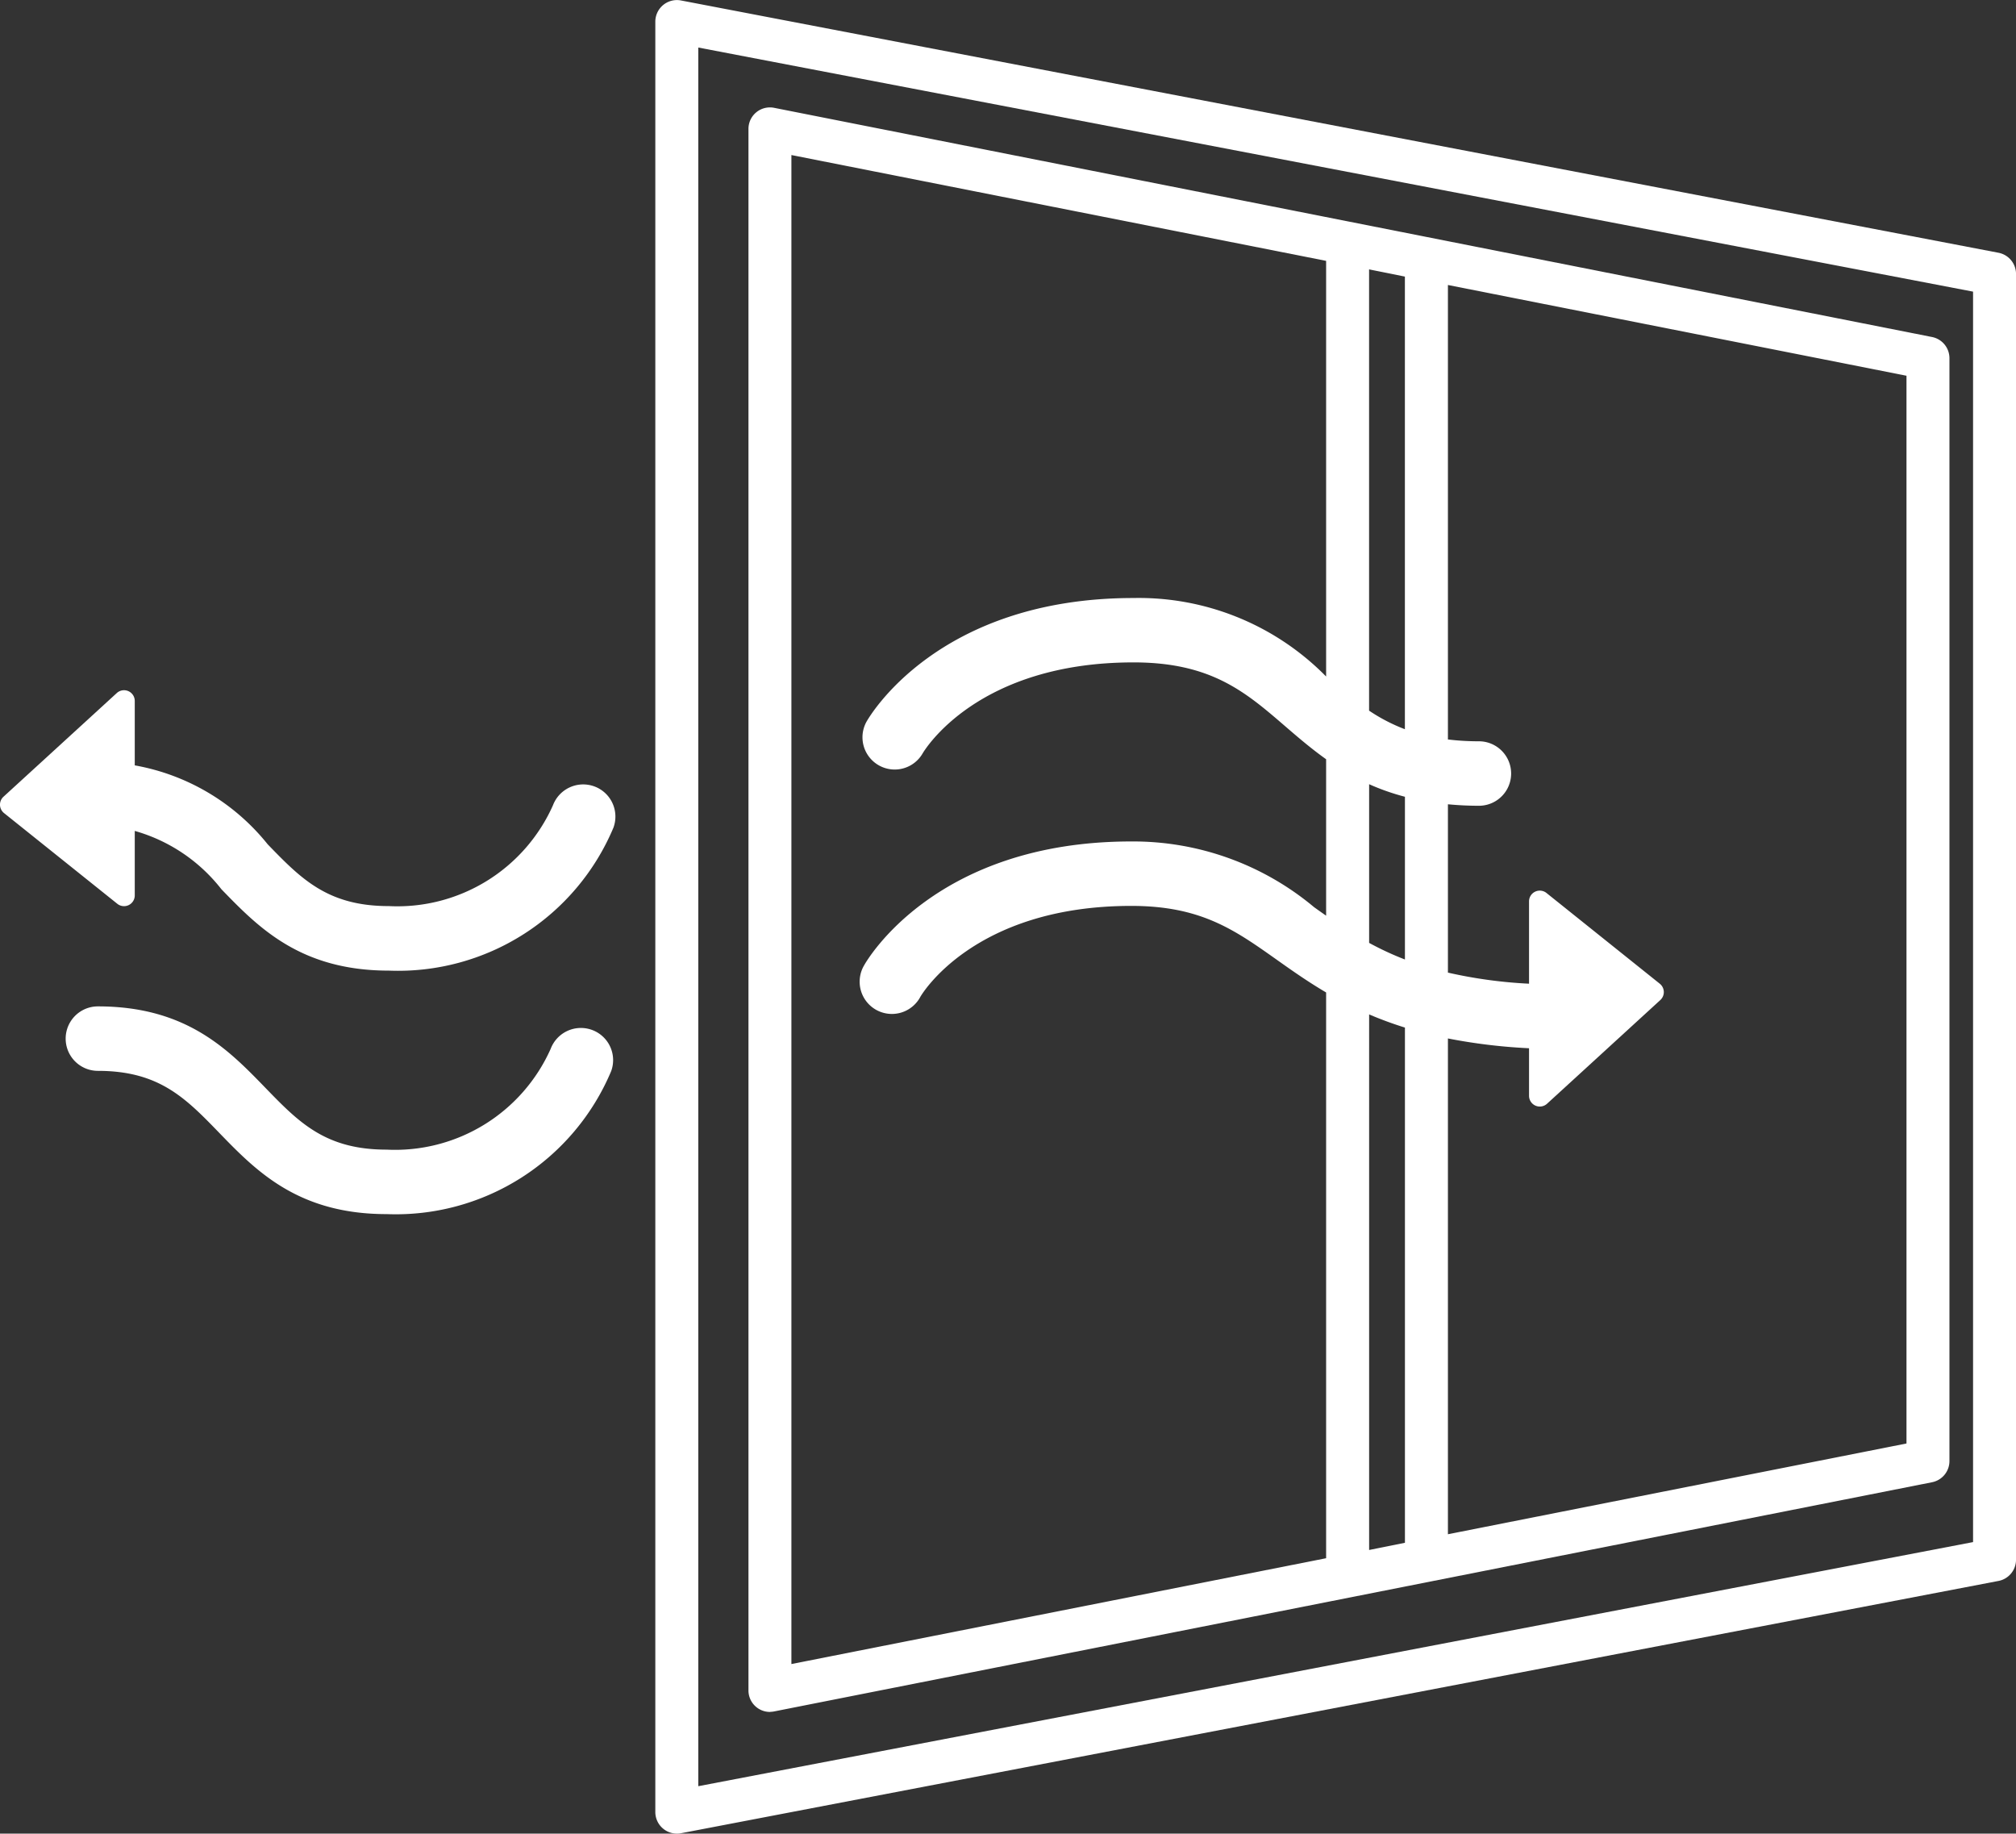
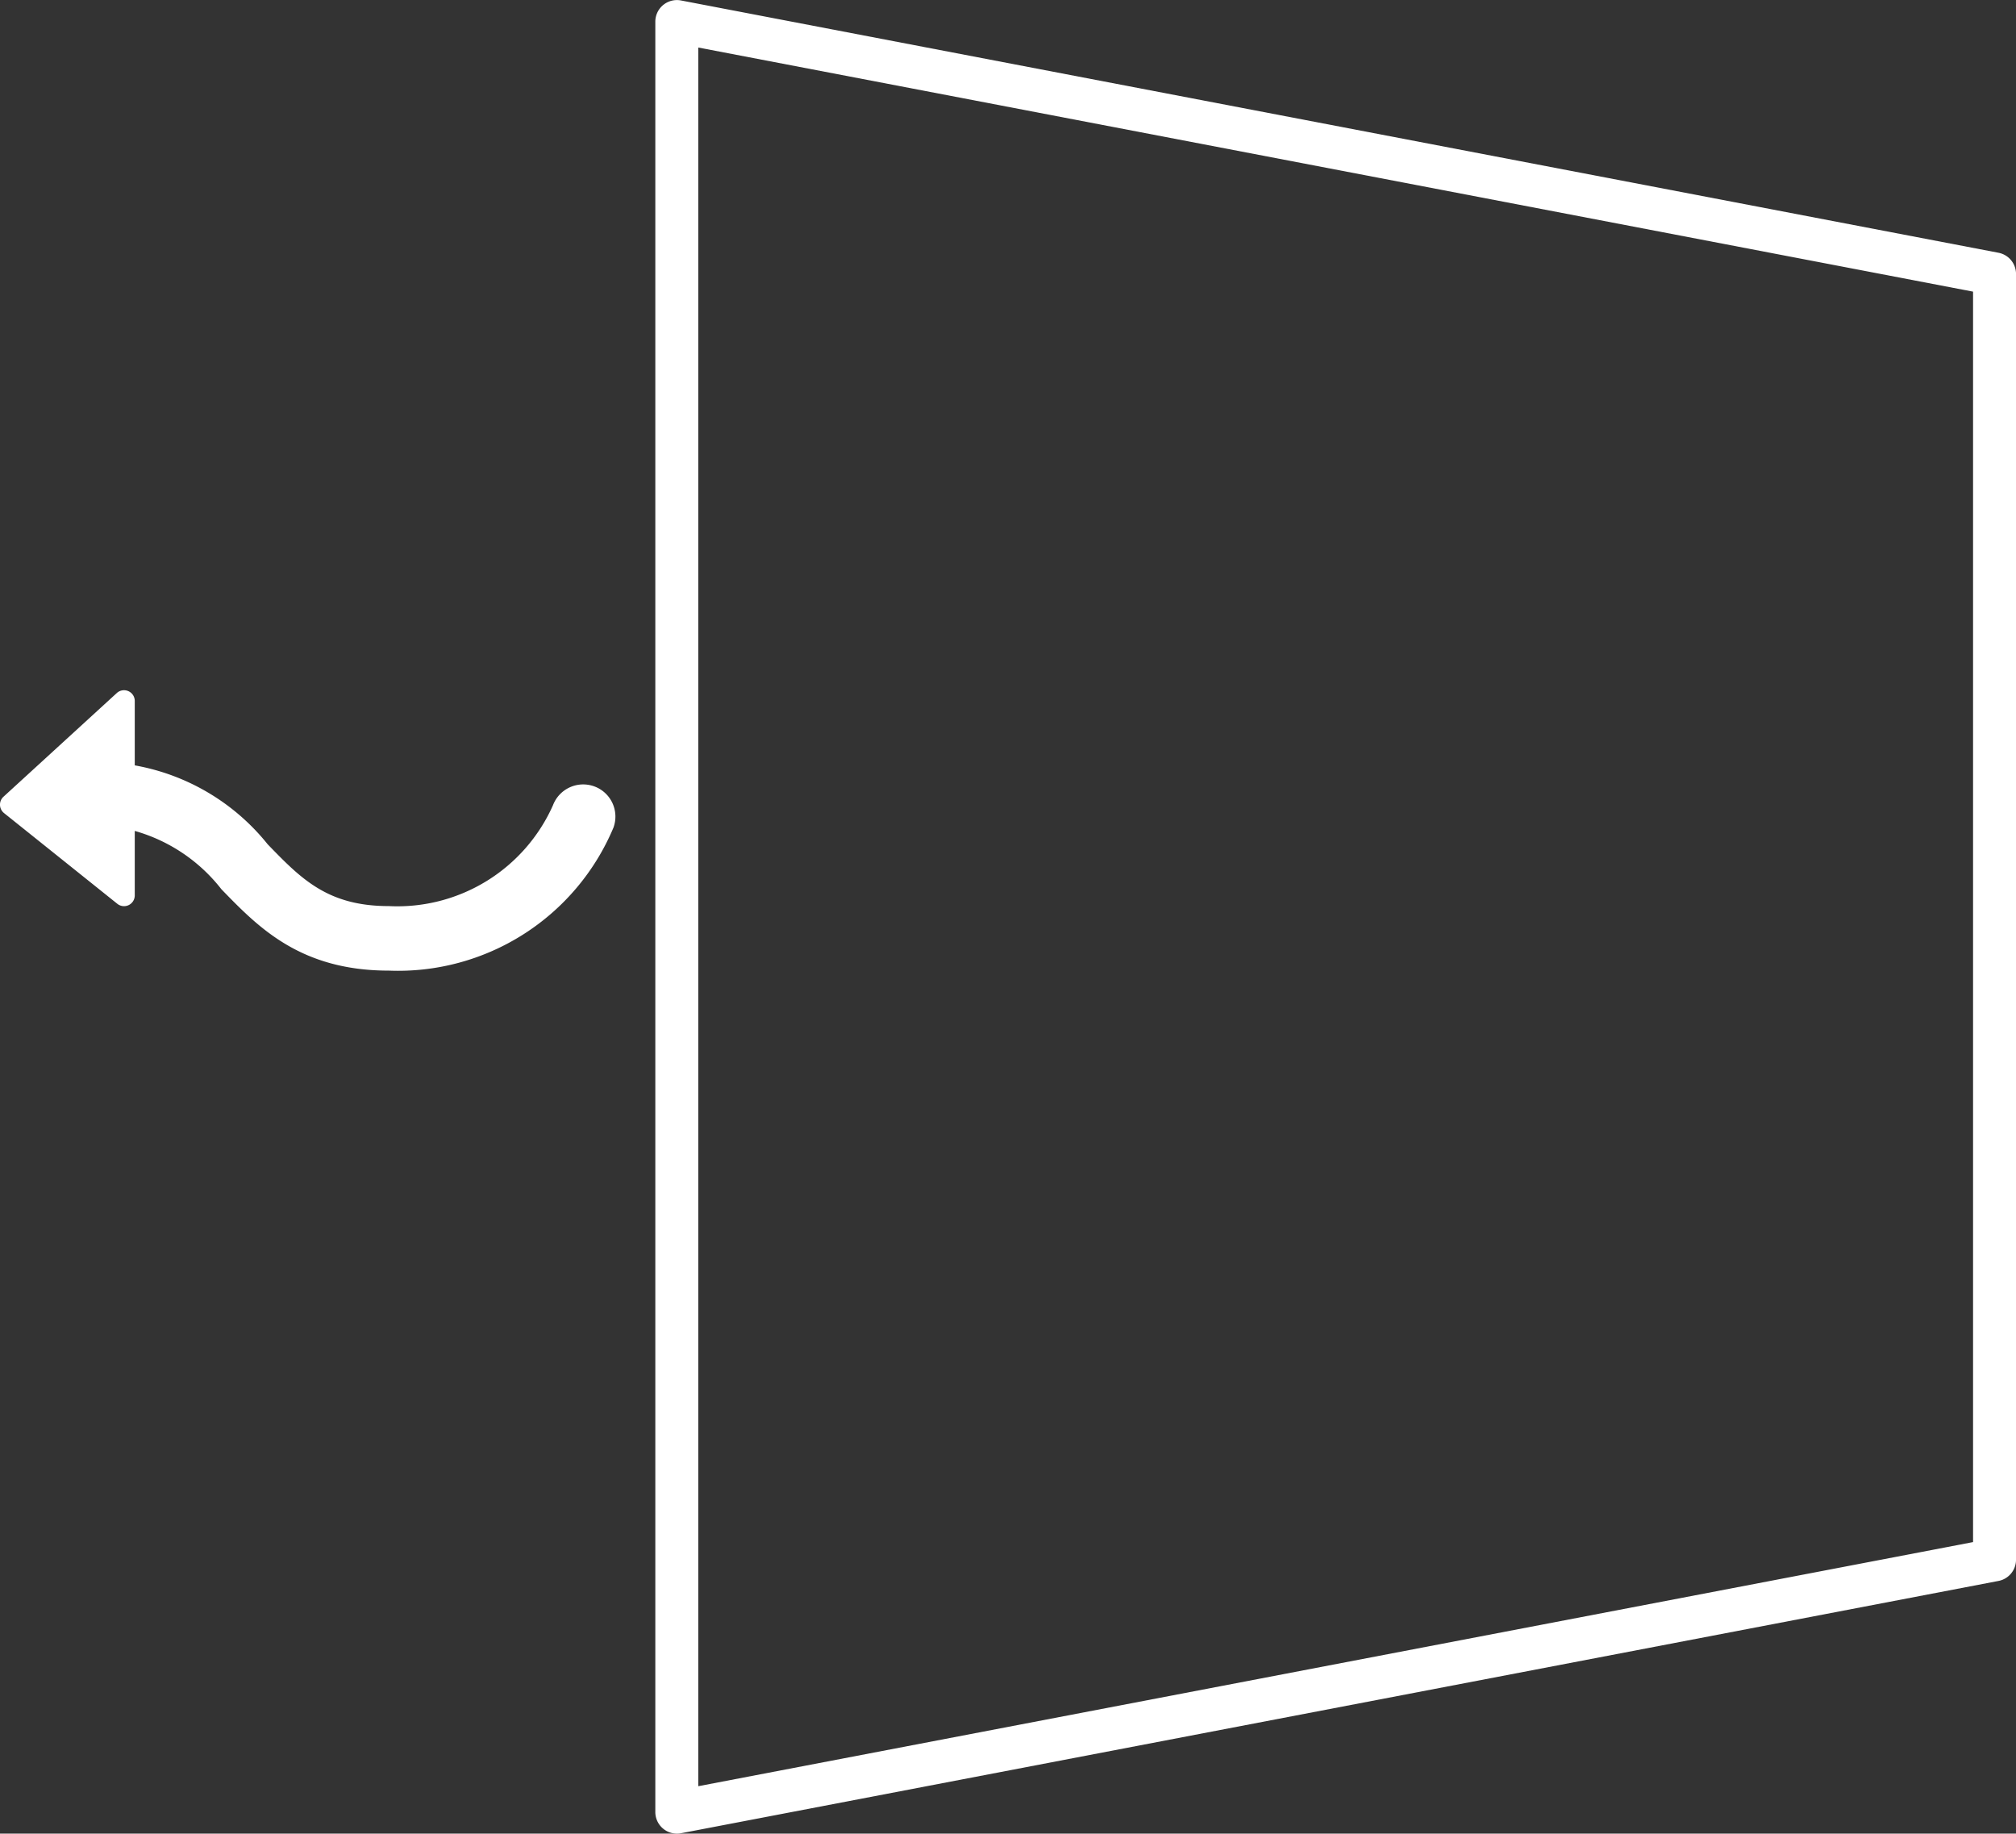
<svg xmlns="http://www.w3.org/2000/svg" width="84" height="76.391" viewBox="0 0 84 76.391">
  <rect x="0" y="0" width="84" height="76.391" fill="#333333" stroke="none" />
  <g id="グループ_227" data-name="グループ 227" transform="translate(-4553.461 -1260.569)">
-     <path id="パス_147" data-name="パス 147" d="M4658.867,1342.41a.876.876,0,0,0,.173-.017l48.25-9.549a.9.9,0,0,0,.722-.878v-45.954a.9.9,0,0,0-.722-.878l-48.25-9.549a.894.894,0,0,0-1.069.878v65.051a.894.894,0,0,0,.9.9Zm24.965-29.056a15.49,15.49,0,0,0,1.492.549v21.464l-1.492.3Zm0-9.59a9.579,9.579,0,0,0,1.492.523v6.78a12.638,12.638,0,0,1-1.492-.692Zm22.39,27.466-19.107,3.781v-20.655a23.406,23.406,0,0,0,3.38.408v1.982a.448.448,0,0,0,.75.33l4.72-4.32a.448.448,0,0,0-.022-.68l-4.721-3.78a.447.447,0,0,0-.727.349v3.43a19.536,19.536,0,0,1-3.38-.462V1304.6c.408.039.834.062,1.291.062a1.343,1.343,0,0,0,0-2.686,10.726,10.726,0,0,1-1.291-.076v-18.934l19.107,3.781Zm-20.9-29.757a7.33,7.33,0,0,1-1.492-.774v-18.383l1.492.3Zm-25.562-23.921,22.28,4.409v17.316a10.945,10.945,0,0,0-8.024-3.27c-8.166,0-11.017,4.955-11.134,5.166a1.343,1.343,0,0,0,2.341,1.316c.09-.155,2.284-3.8,8.793-3.8,3.235,0,4.664,1.232,6.316,2.658.531.458,1.084.933,1.708,1.377v6.517c-.168-.117-.335-.235-.5-.353a11.747,11.747,0,0,0-7.619-2.739c-8.166,0-11.016,4.955-11.134,5.166a1.343,1.343,0,1,0,2.347,1.305c.021-.038,2.183-3.786,8.787-3.786,2.9,0,4.295.991,6.066,2.245.622.441,1.286.91,2.053,1.361v23.57l-22.28,4.409Z" transform="translate(-73.324 -10.524)" fill="#fff" />
    <path id="パス_148" data-name="パス 148" d="M4700.931,1271.1l-54.906-10.513a.9.9,0,0,0-1.063.879v74.6a.9.9,0,0,0,1.063.879l54.906-10.513a.9.9,0,0,0,.727-.879v-53.575A.9.9,0,0,0,4700.931,1271.1Zm-1.063,53.714-53.116,10.17v-72.435l53.116,10.17Z" transform="translate(-64.196 0)" fill="#fff" />
    <path id="パス_149" data-name="パス 149" d="M4578.226,1360.936a1.347,1.347,0,0,0-1.725.786,7.1,7.1,0,0,1-6.837,4.2c-2.554,0-3.655-1.136-5.05-2.575a9.153,9.153,0,0,0-5.538-3.288v-2.683a.447.447,0,0,0-.749-.33l-4.721,4.32a.445.445,0,0,0-.145.345.449.449,0,0,0,.167.335l4.721,3.78a.447.447,0,0,0,.727-.349v-2.687a6.993,6.993,0,0,1,3.609,2.428c1.541,1.59,3.288,3.392,6.979,3.392a9.733,9.733,0,0,0,9.357-5.956A1.339,1.339,0,0,0,4578.226,1360.936Z" transform="translate(0 -67.604)" fill="#fff" />
-     <path id="パス_150" data-name="パス 150" d="M4584.564,1402.052a1.347,1.347,0,0,0-1.725.786,7.1,7.1,0,0,1-6.837,4.2c-2.554,0-3.655-1.137-5.05-2.575-1.541-1.59-3.288-3.393-6.979-3.393a1.343,1.343,0,1,0,0,2.686c2.554,0,3.655,1.137,5.05,2.576,1.541,1.59,3.287,3.392,6.979,3.392a9.735,9.735,0,0,0,9.357-5.955A1.339,1.339,0,0,0,4584.564,1402.052Z" transform="translate(-6.433 -98.574)" fill="#fff" />
  </g>
</svg>